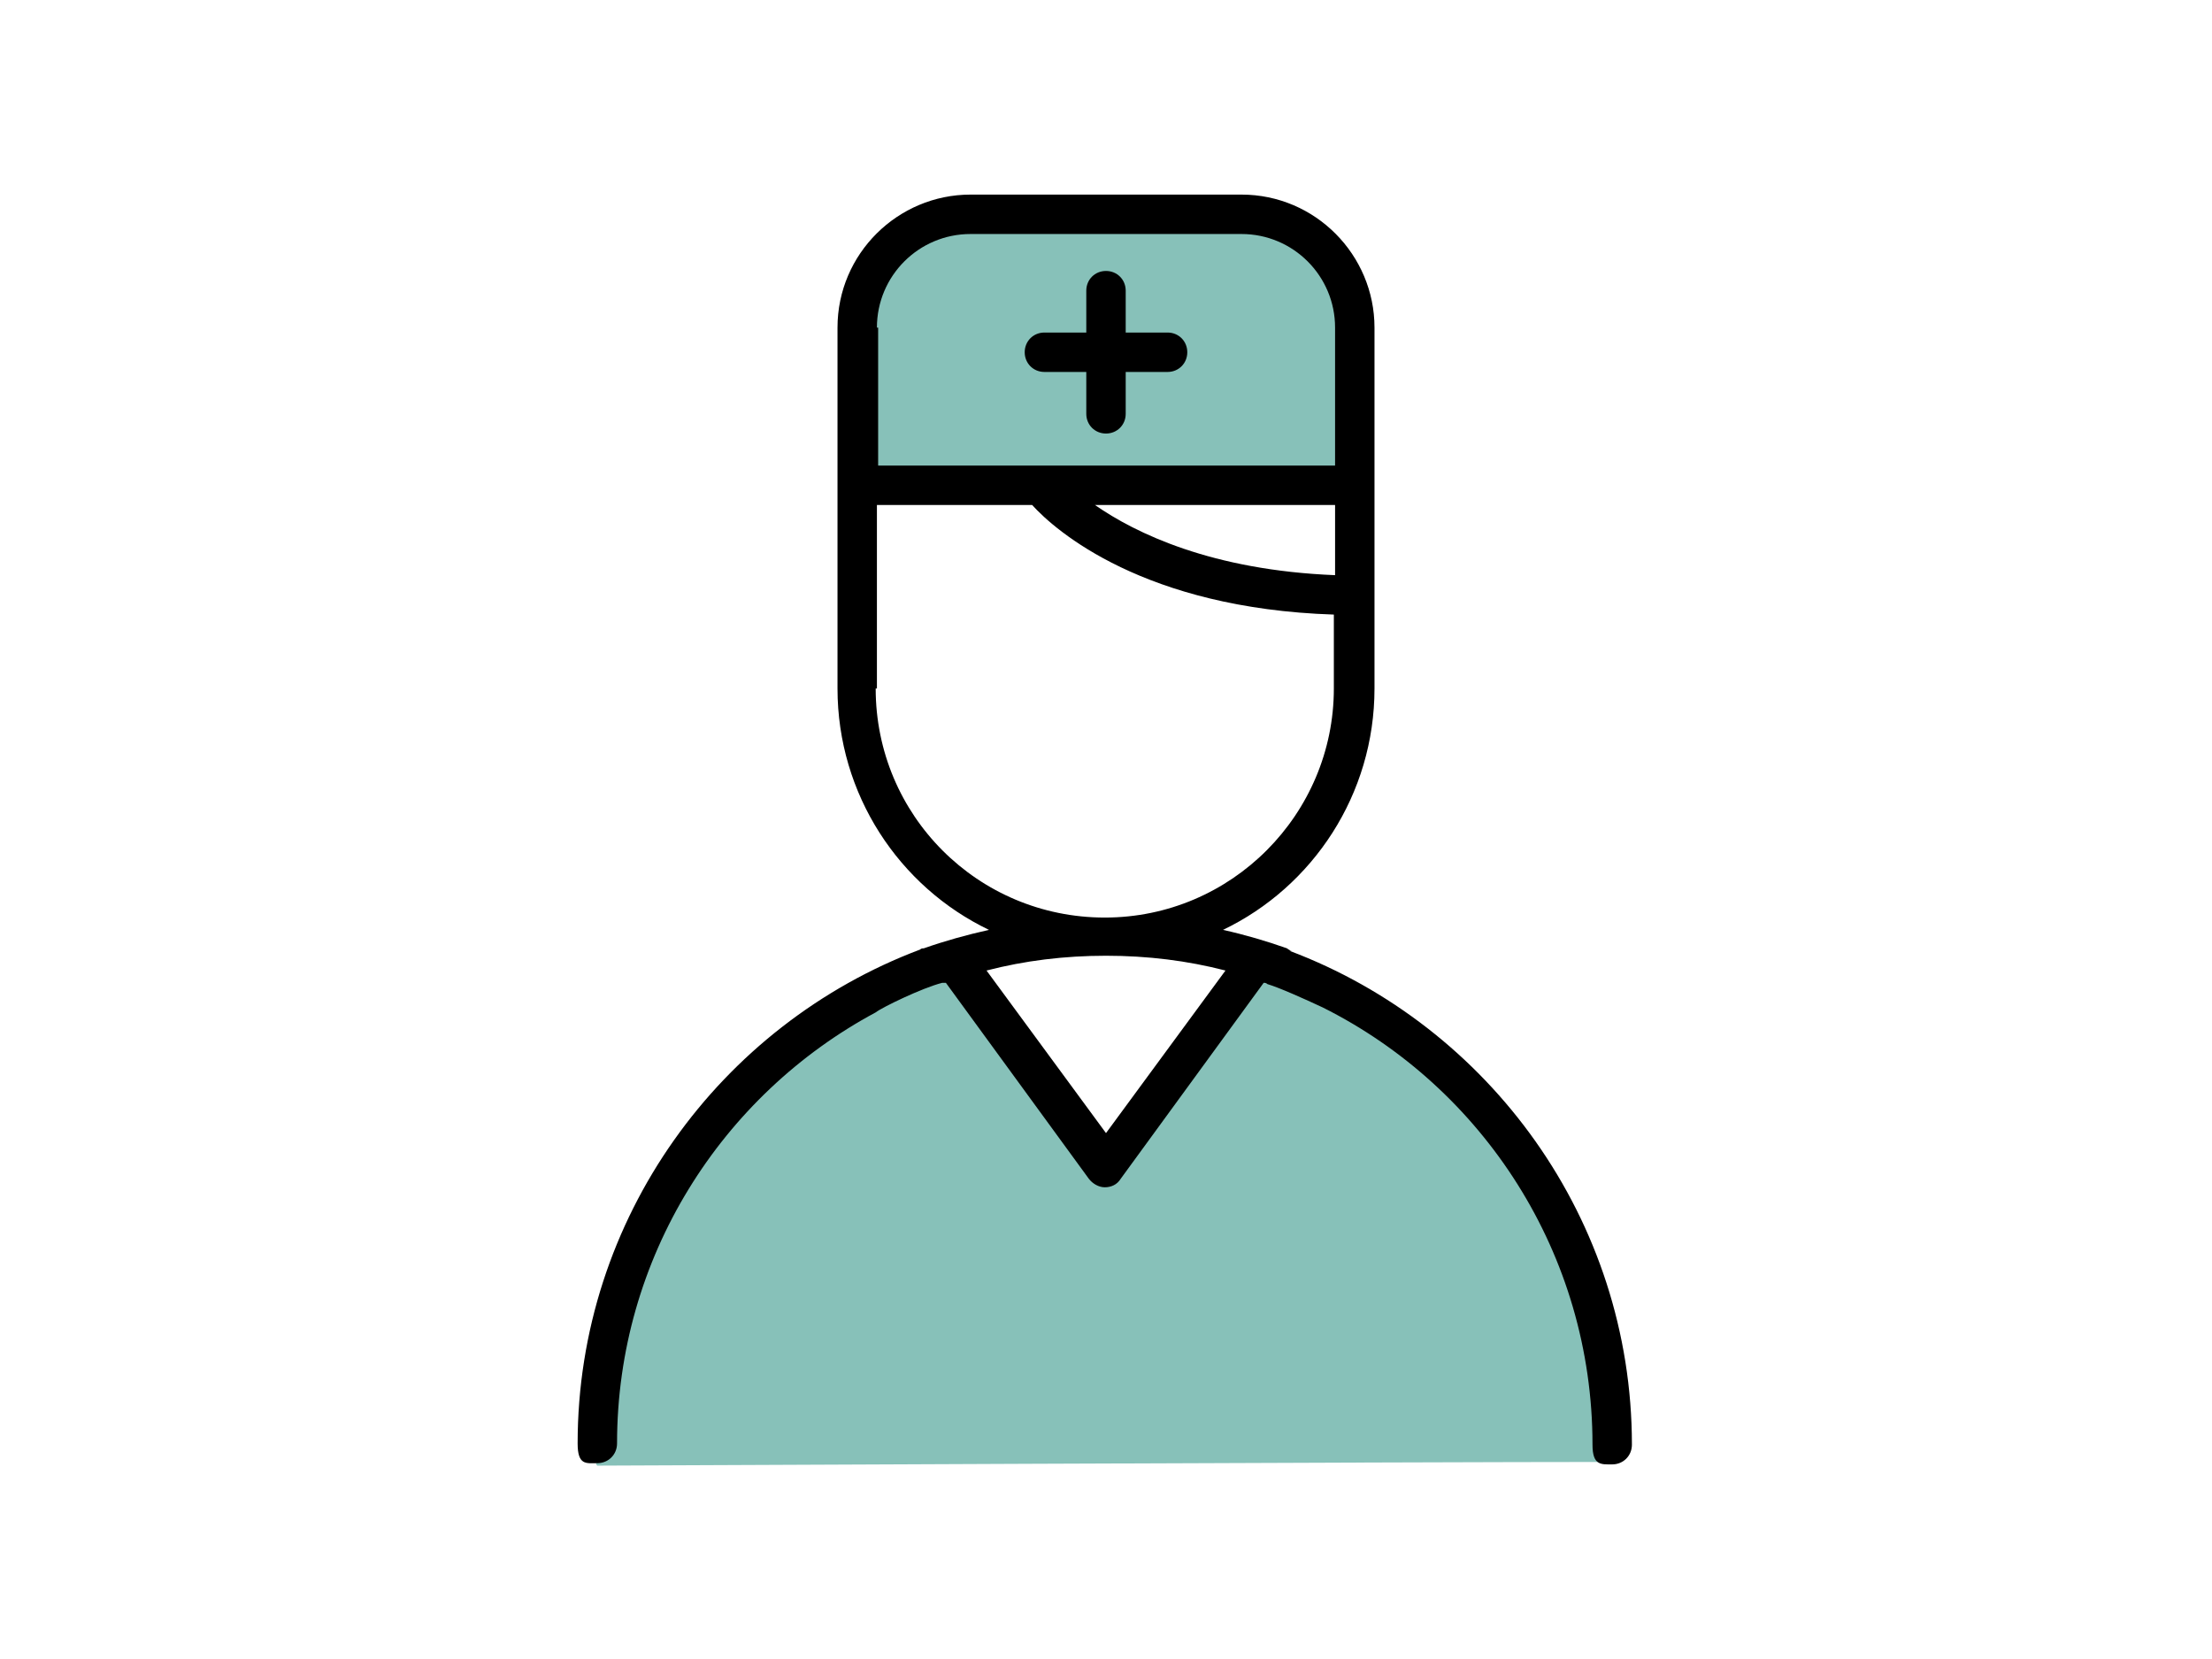
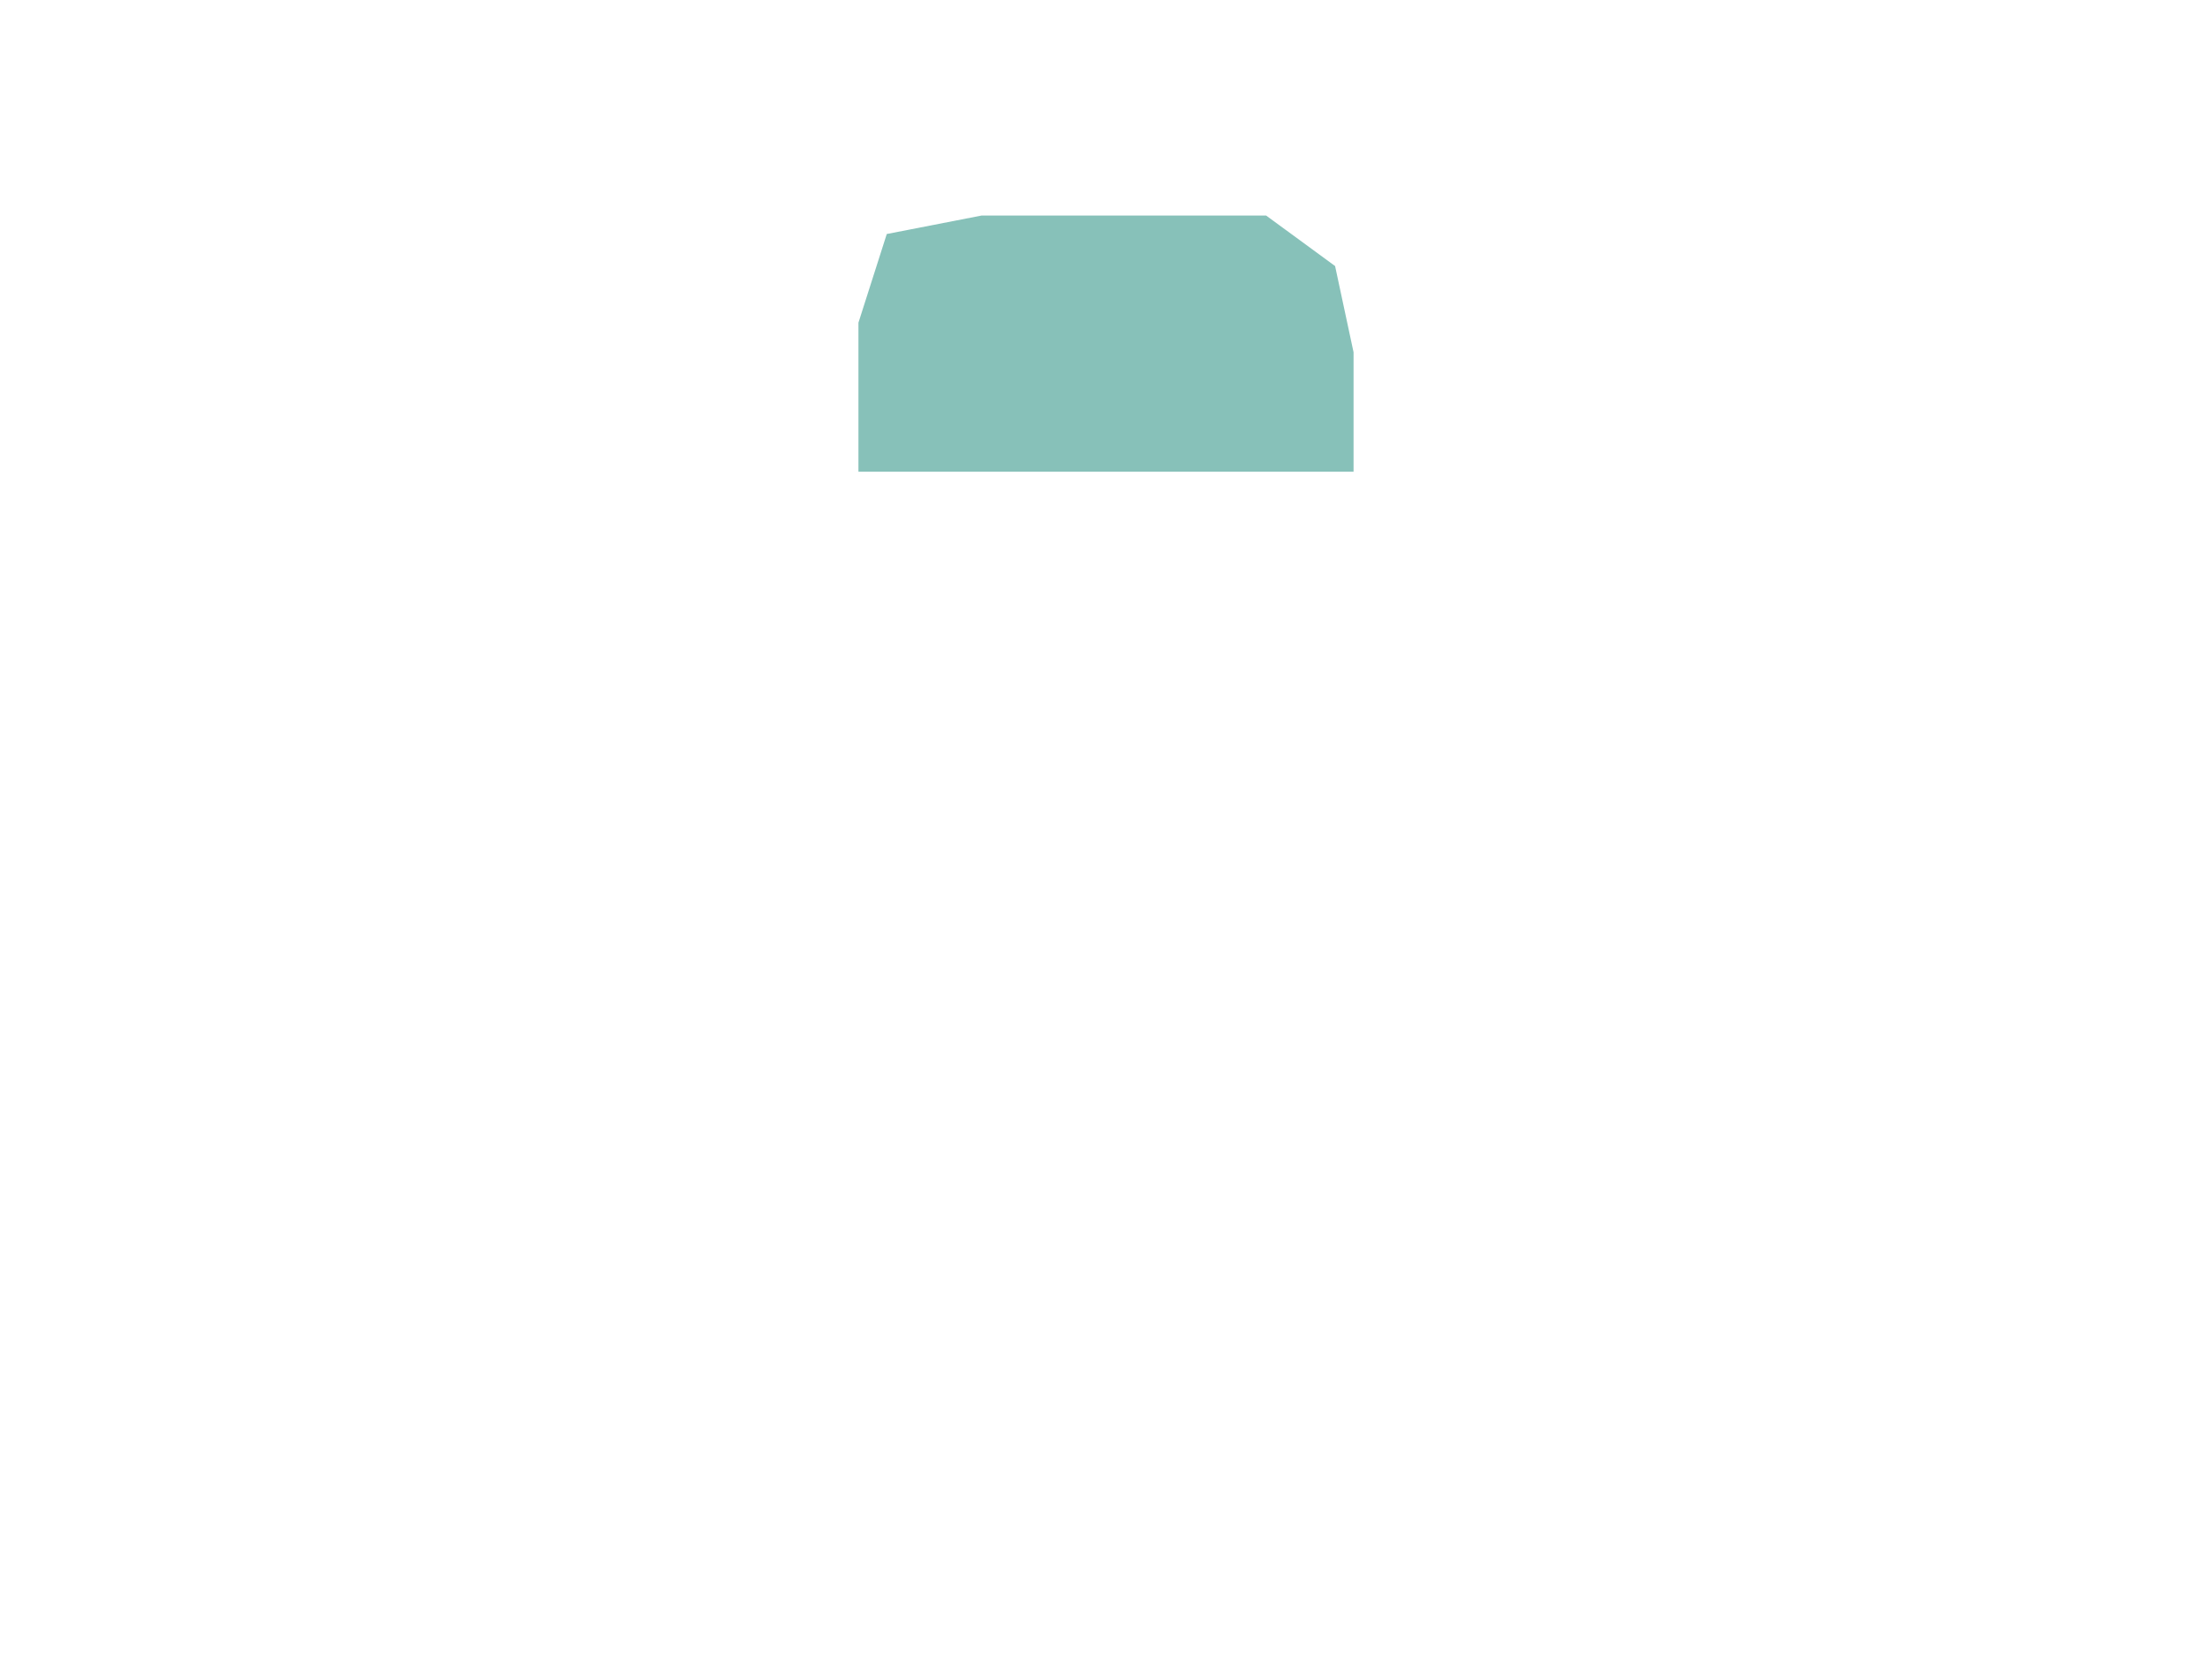
<svg xmlns="http://www.w3.org/2000/svg" id="_レイヤー_1" width="179.6" height="134.7" viewBox="0 0 179.6 134.7">
  <defs>
    <style>.cls-1{fill:#87c1b9;}.cls-1,.cls-2,.cls-3{stroke-width:0px;}.cls-2{fill:#000;}.cls-3{fill:#fff;}</style>
  </defs>
  <g id="_レイヤー_2">
    <rect class="cls-3" width="179.6" height="134.7" />
  </g>
  <polygon class="cls-1" points="69.7 38.3 109.9 38.3 109.9 28.6 108.4 21.6 102.8 17.5 98.6 17.5 79.7 17.5 72 19 69.7 26.2 69.7 38.3" />
-   <path class="cls-1" d="M48.4,118.9c0-4.1,1.2-18.8,8.9-26.9,7.7-8.1,16.7-12.5,20.2-13.8,7.8,10.2,12.4,16.5,12.4,16.5,0,0,10.9-16.2,12.3-17.1,2.6.4,15.4,6.4,21.1,15.6s8.3,20.1,8,25.5c-16.5,0-82.8.3-82.8.3l-.1-.1Z" />
-   <path class="cls-2" d="M104.9,77.2c-.1,0-.3-.1-.4-.2-1.7-.6-3.4-1.1-5.2-1.5,7.3-3.5,12.3-11,12.3-19.6v-29.3c0-5.9-4.8-10.8-10.8-10.8h-22c-5.9,0-10.8,4.8-10.8,10.8v29.3c0,8.6,5,16.1,12.3,19.6-1.8.4-3.6.9-5.3,1.5-.1,0-.2,0-.3.1-16.2,6.1-27.8,21.8-27.8,40.1,0,1.8.7,1.6,1.6,1.6s1.6-.7,1.6-1.6c0-15.1,8.5-28.3,21-35,.5-.4,3.8-2,5.4-2.4h.3l11.6,15.9c.3.4.8.7,1.3.7s1-.2,1.3-.7l11.6-15.9c.1,0,.2,0,.3.1,1,.3,3,1.2,4.5,1.9,13,6.5,21.9,20,21.9,35.5,0,1.7.7,1.6,1.6,1.6s1.6-.7,1.6-1.6c0-18.3-11.6-34-27.8-40.1h.2ZM108.4,46.7c-10-.4-16.2-3.4-19.5-5.7h19.5v5.7ZM71.2,26.6c0-4.2,3.4-7.6,7.6-7.6h22c4.2,0,7.6,3.4,7.6,7.6v11.2h-37.1v-11.2h-.1ZM71.2,55.9v-14.9h12.6c1.9,2.1,9.1,8.4,24.5,8.9v6c0,10.2-8.3,18.6-18.6,18.6s-18.6-8.3-18.6-18.6h.1ZM89.8,92l-9.7-13.2c3.1-.8,6.3-1.2,9.7-1.2s6.6.4,9.7,1.2l-9.7,13.2Z" />
-   <path class="cls-2" d="M94.8,27h-3.4v-3.4c0-.9-.7-1.6-1.6-1.6s-1.6.7-1.6,1.6v3.4h-3.4c-.9,0-1.6.7-1.6,1.6s.7,1.6,1.6,1.6h3.4v3.4c0,.9.7,1.6,1.6,1.6s1.6-.7,1.6-1.6v-3.4h3.4c.9,0,1.6-.7,1.6-1.6s-.7-1.6-1.6-1.6Z" />
</svg>